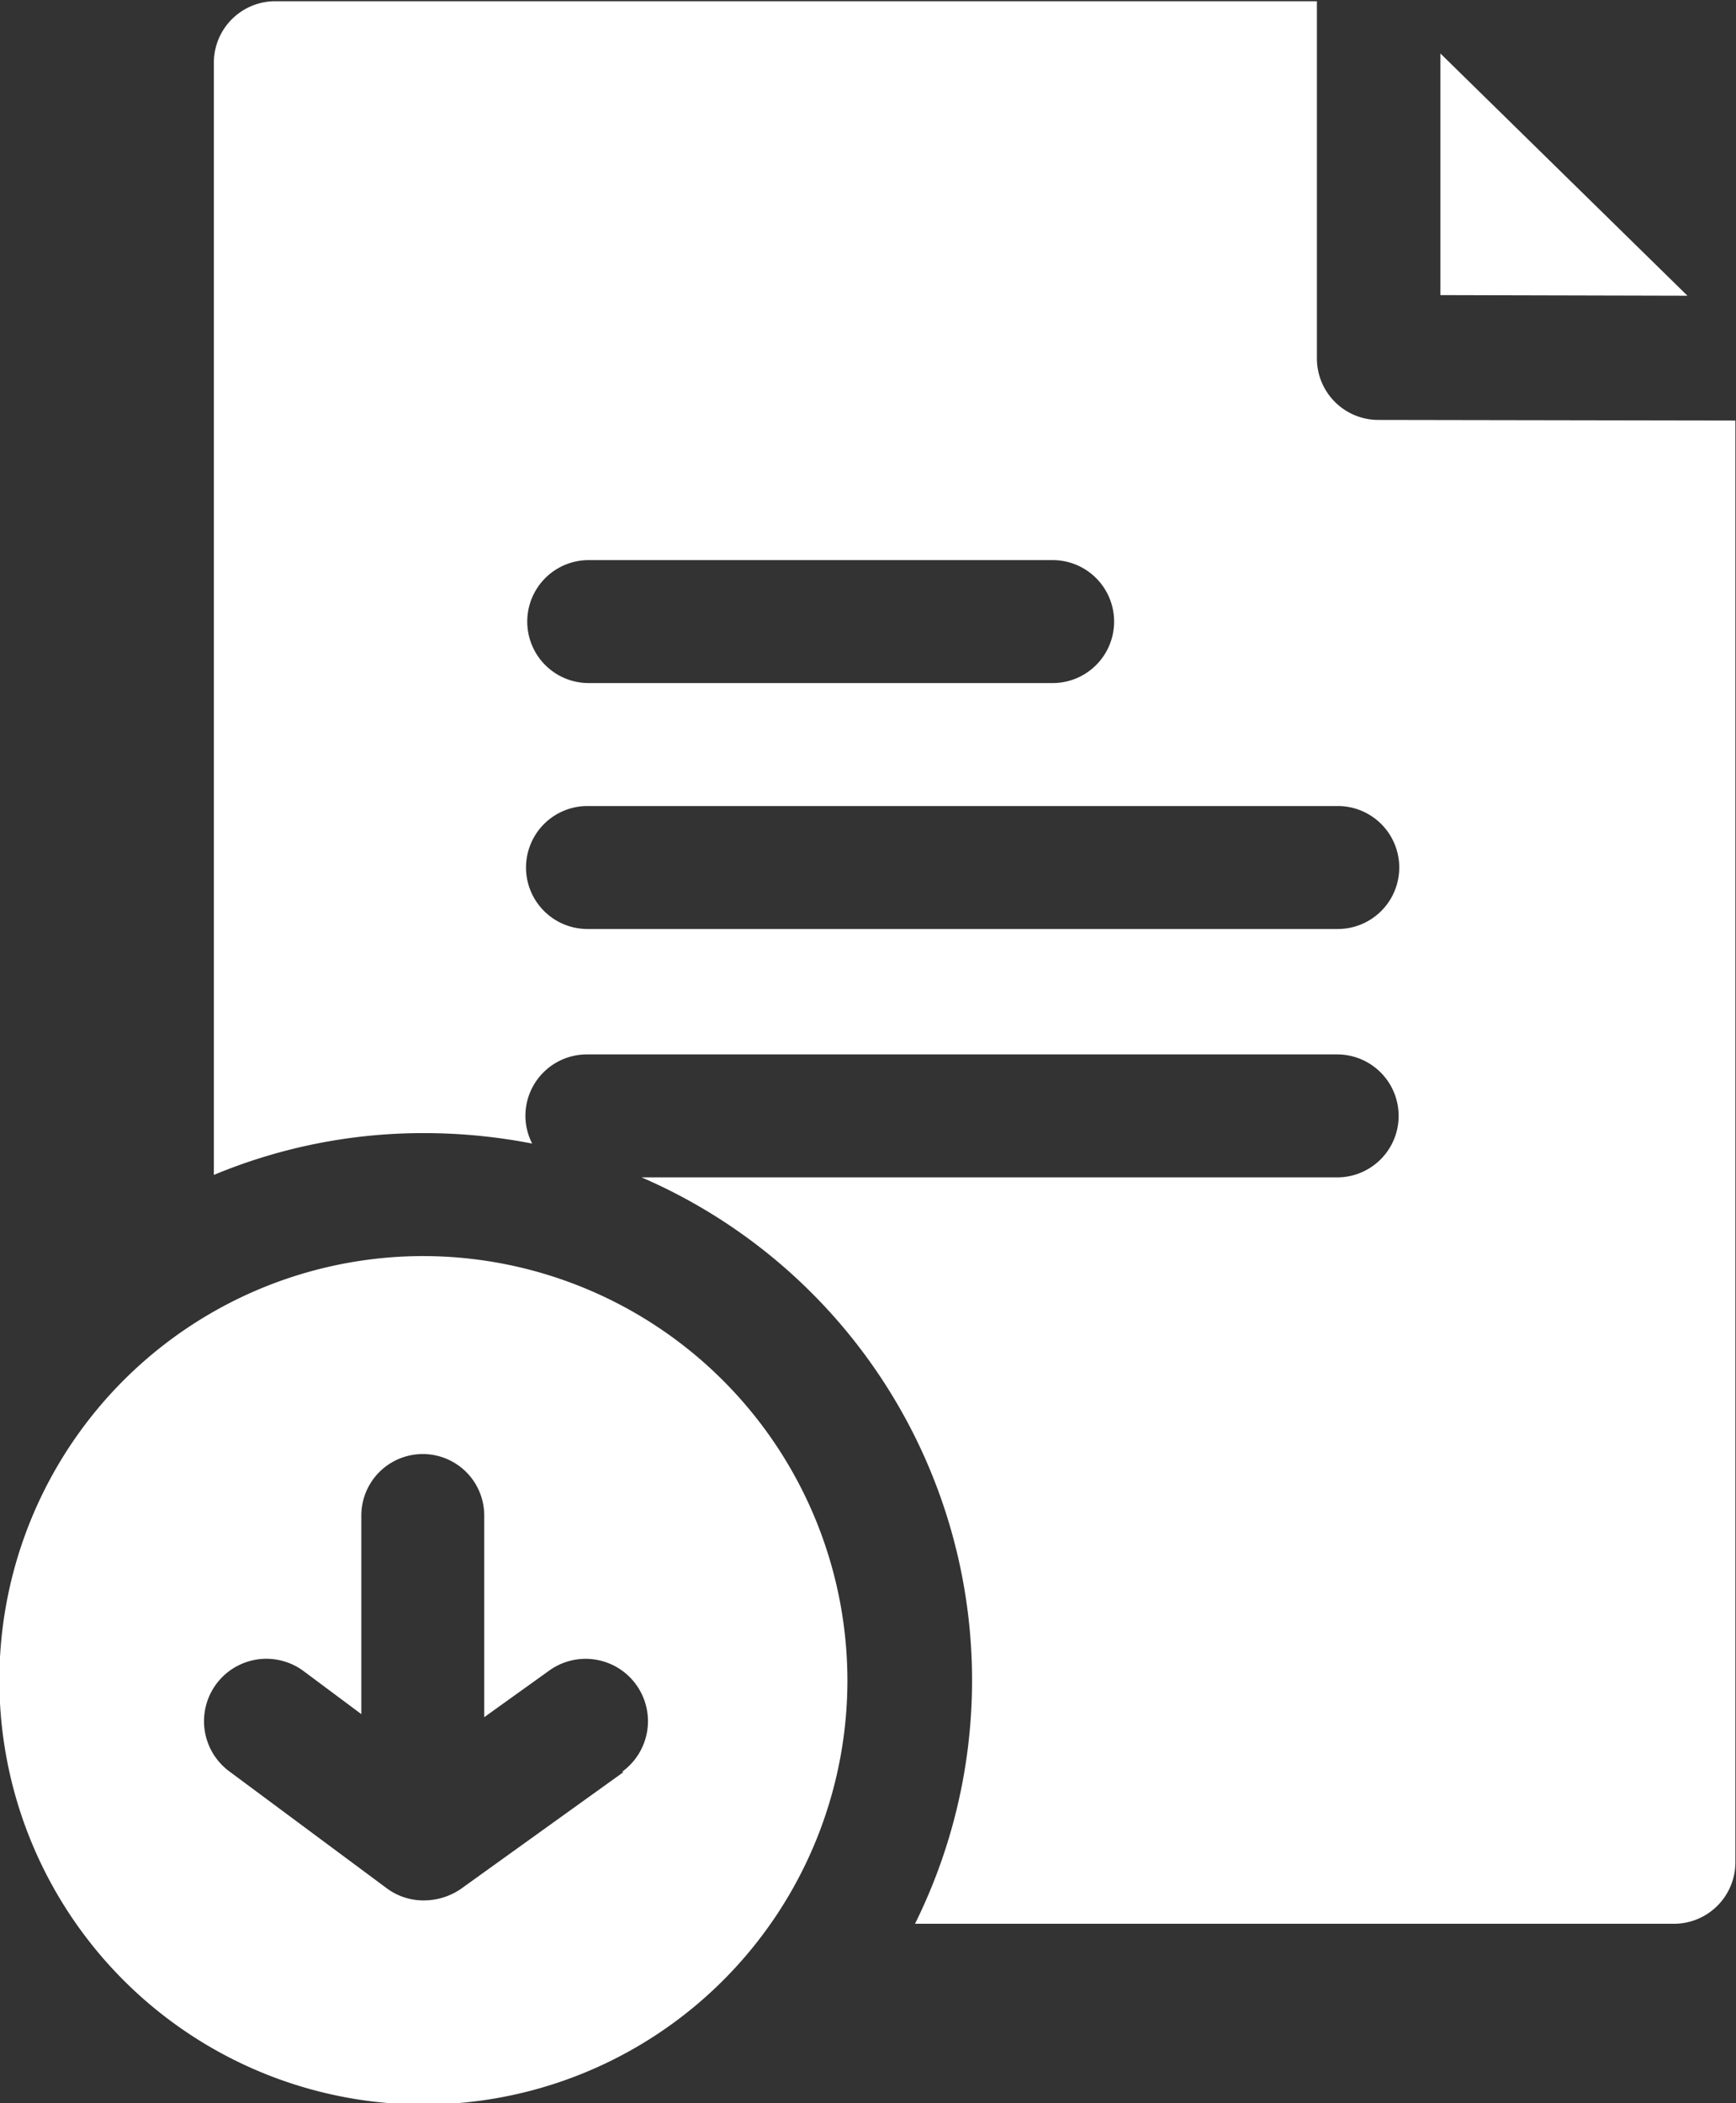
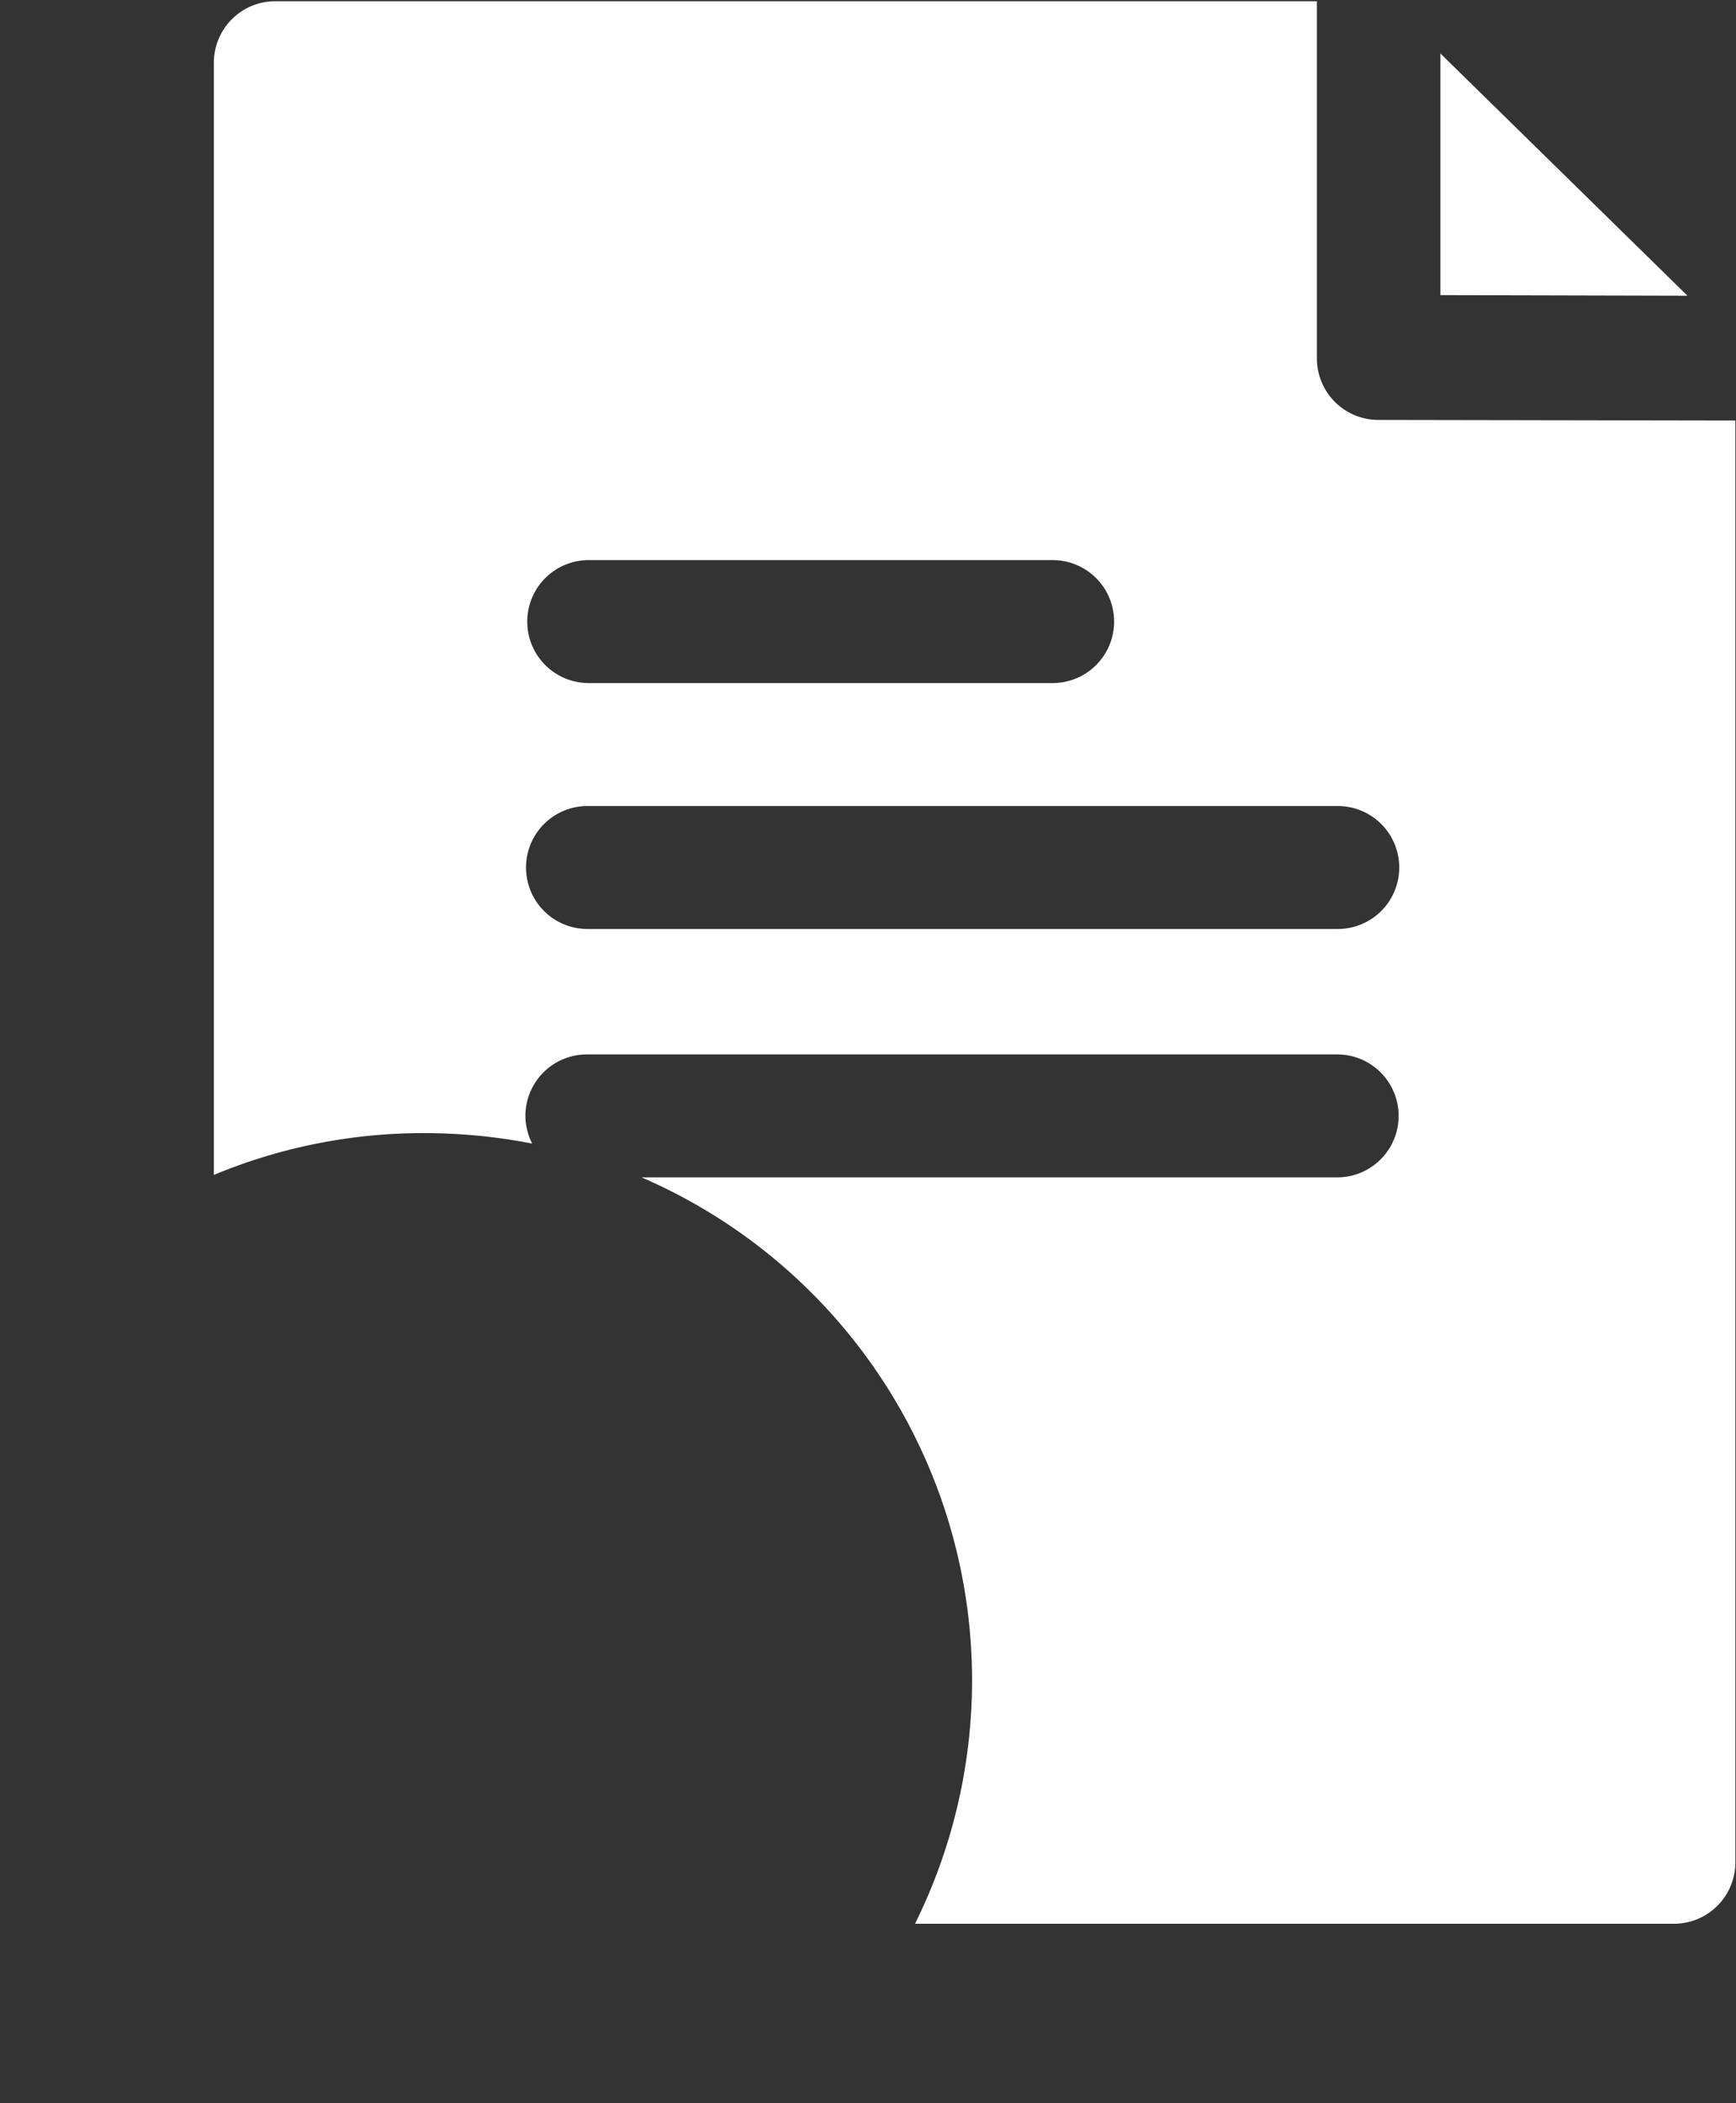
<svg xmlns="http://www.w3.org/2000/svg" id="レイヤー_1" data-name="レイヤー 1" viewBox="0 0 28.25 34.21">
  <rect x="0" y="0" width="28.25" height="34.21" fill="#333333" stroke="none" />
  <defs>
    <style>.cls-1{fill:#fff;}</style>
  </defs>
  <polygon class="cls-1" points="23.44 0.87 23.44 4.8 27.46 4.81 23.44 0.87" />
  <path class="cls-1" d="M306.3,410.72a1,1,0,0,1-1-1v-5.81H288.35a1,1,0,0,0-1,1V423a8.86,8.86,0,0,1,3.43-.68,9.19,9.19,0,0,1,1.75.17,1,1,0,0,1-.11-.45,1,1,0,0,1,1-1h12.21a1,1,0,0,1,0,2H294.31a8.91,8.91,0,0,1,4.45,12.14h12.35a1,1,0,0,0,1-1V410.73ZM293.43,413H301a1,1,0,0,1,0,2h-7.55a1,1,0,1,1,0-2m12.21,6H293.43a1,1,0,1,1,0-2h12.21a1,1,0,1,1,0,2" transform="translate(-283.87 -403.89)" />
-   <path class="cls-1" d="M290.77,424.32a6.9,6.9,0,1,0,6.89,6.9,6.91,6.91,0,0,0-6.89-6.9m3.25,8.39-2.66,1.91a1.07,1.07,0,0,1-.59.18,1,1,0,0,1-.61-.2l-2.56-1.9a1,1,0,0,1,1.21-1.63l.94.7v-3.23a1,1,0,0,1,2,0v3.28l1.06-.76a1,1,0,1,1,1.18,1.65" transform="translate(-283.87 -403.89)" />
</svg>